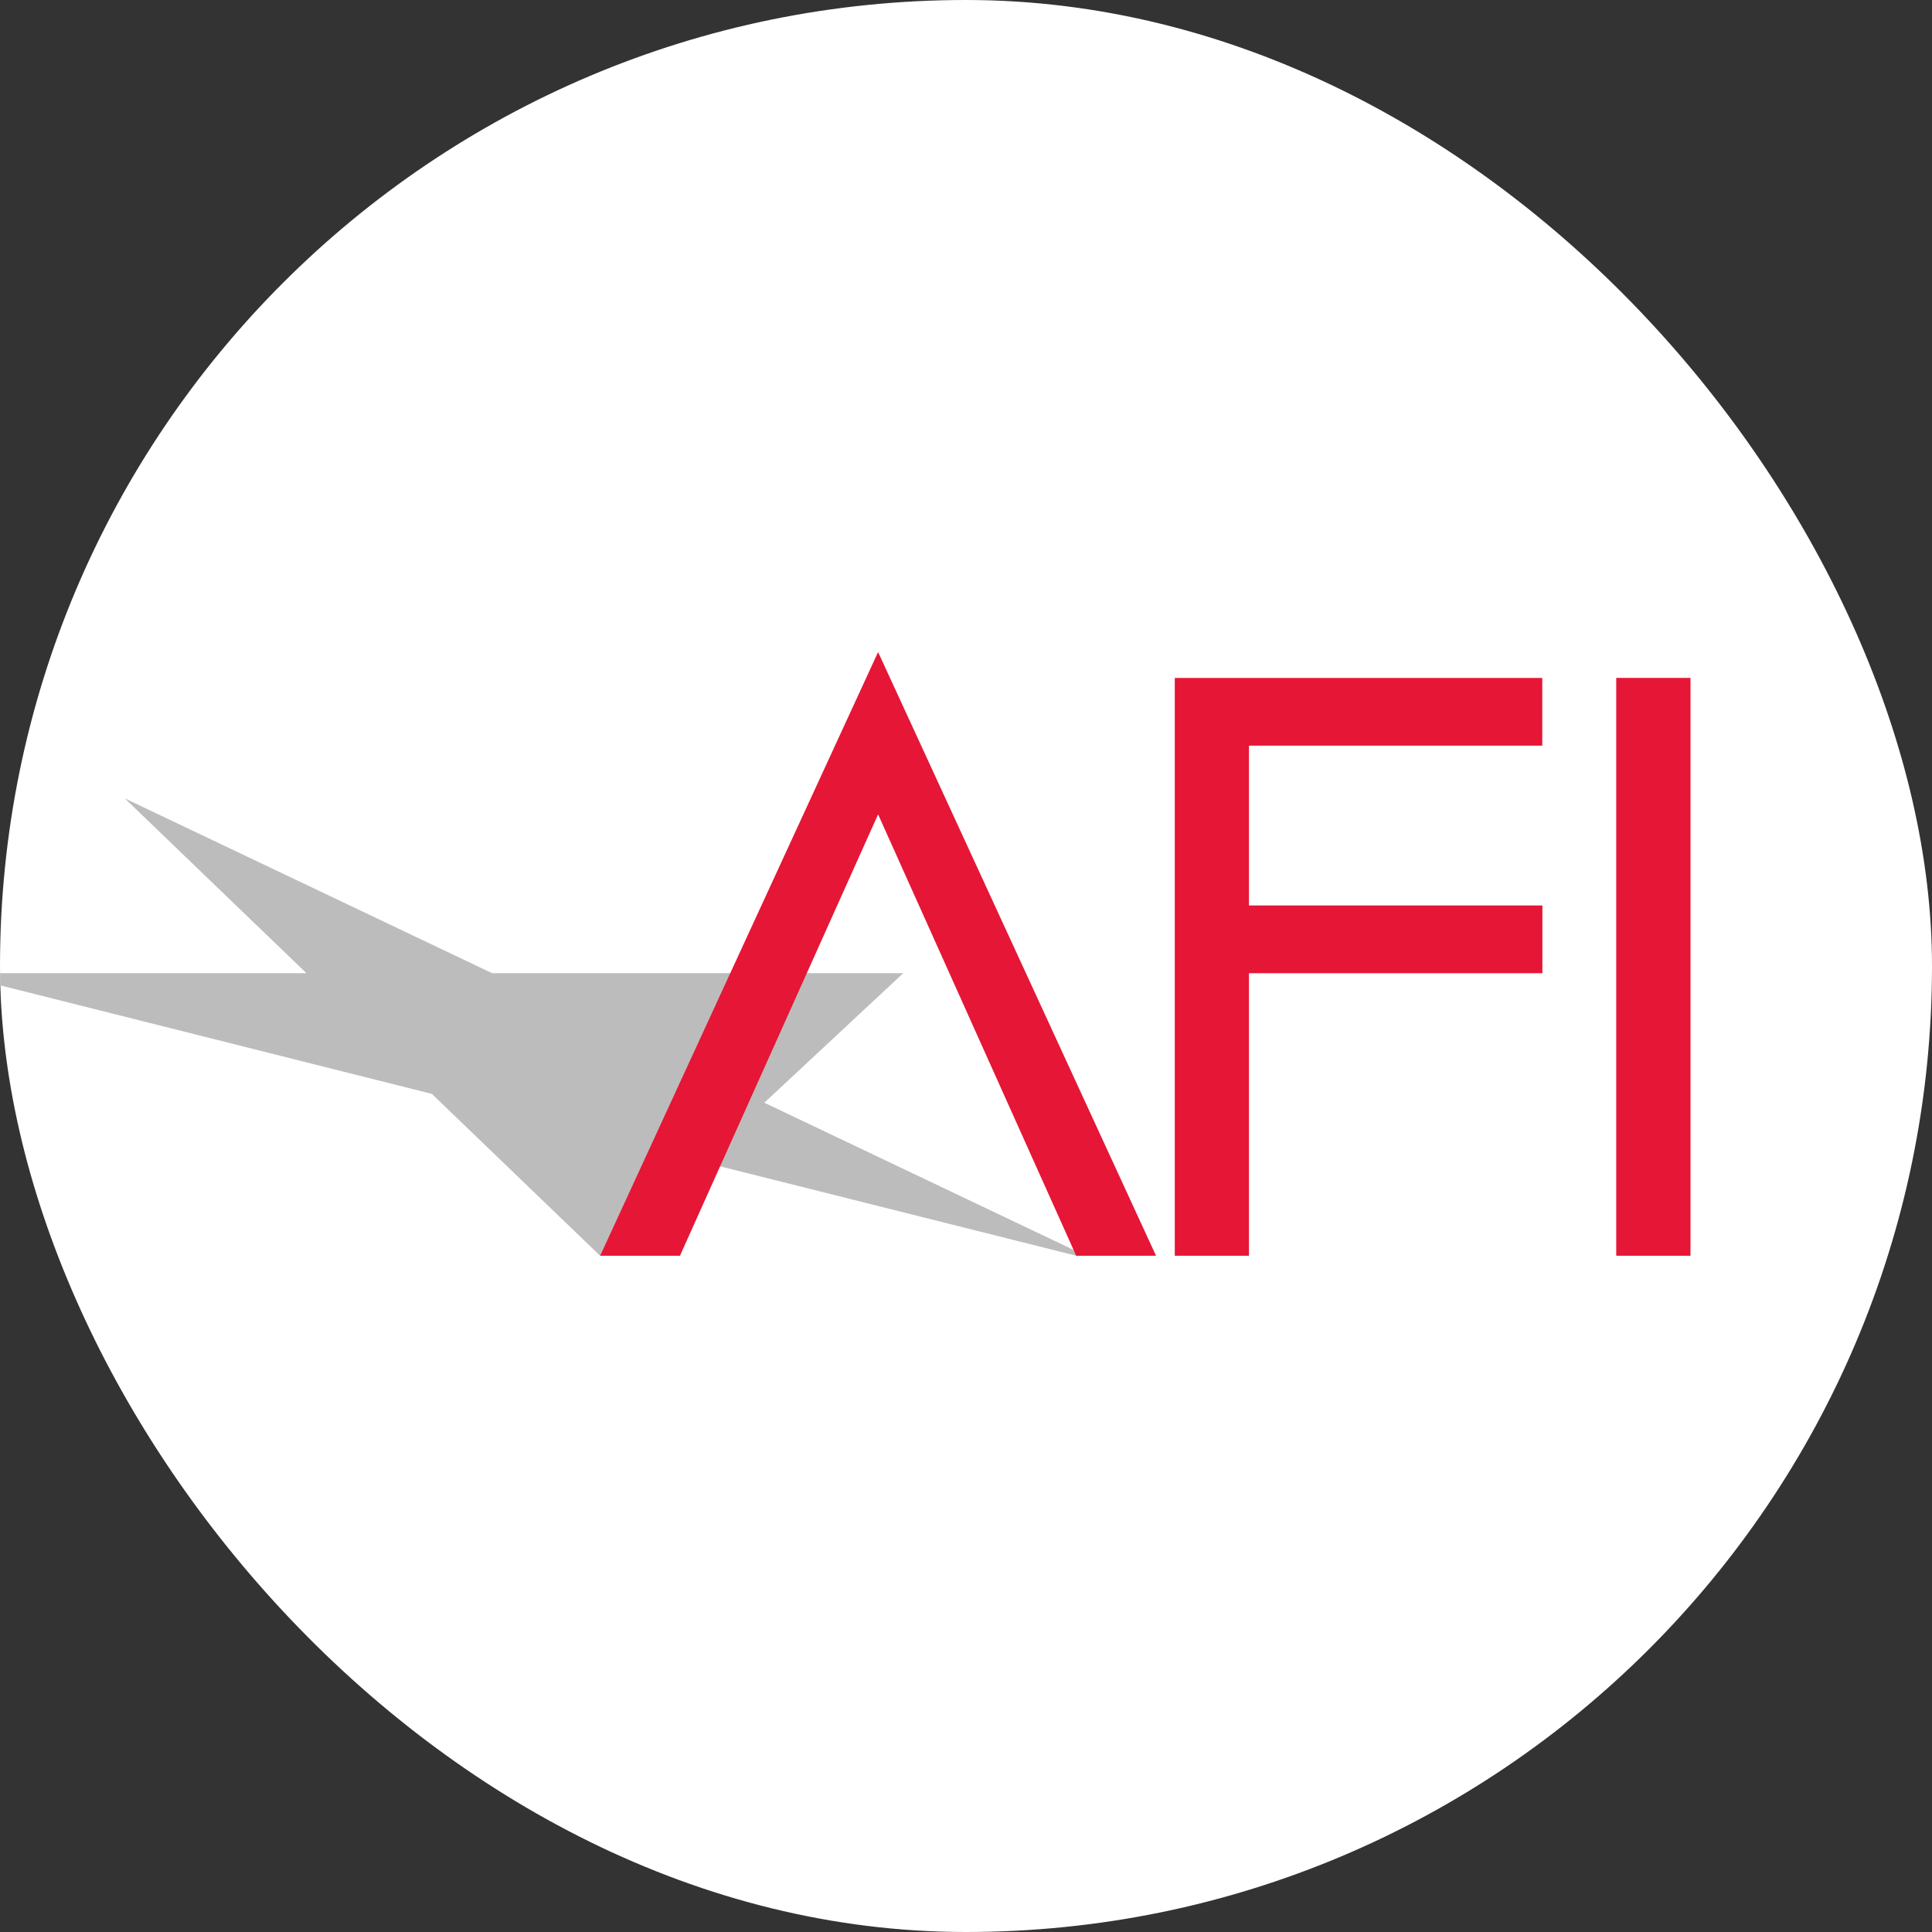
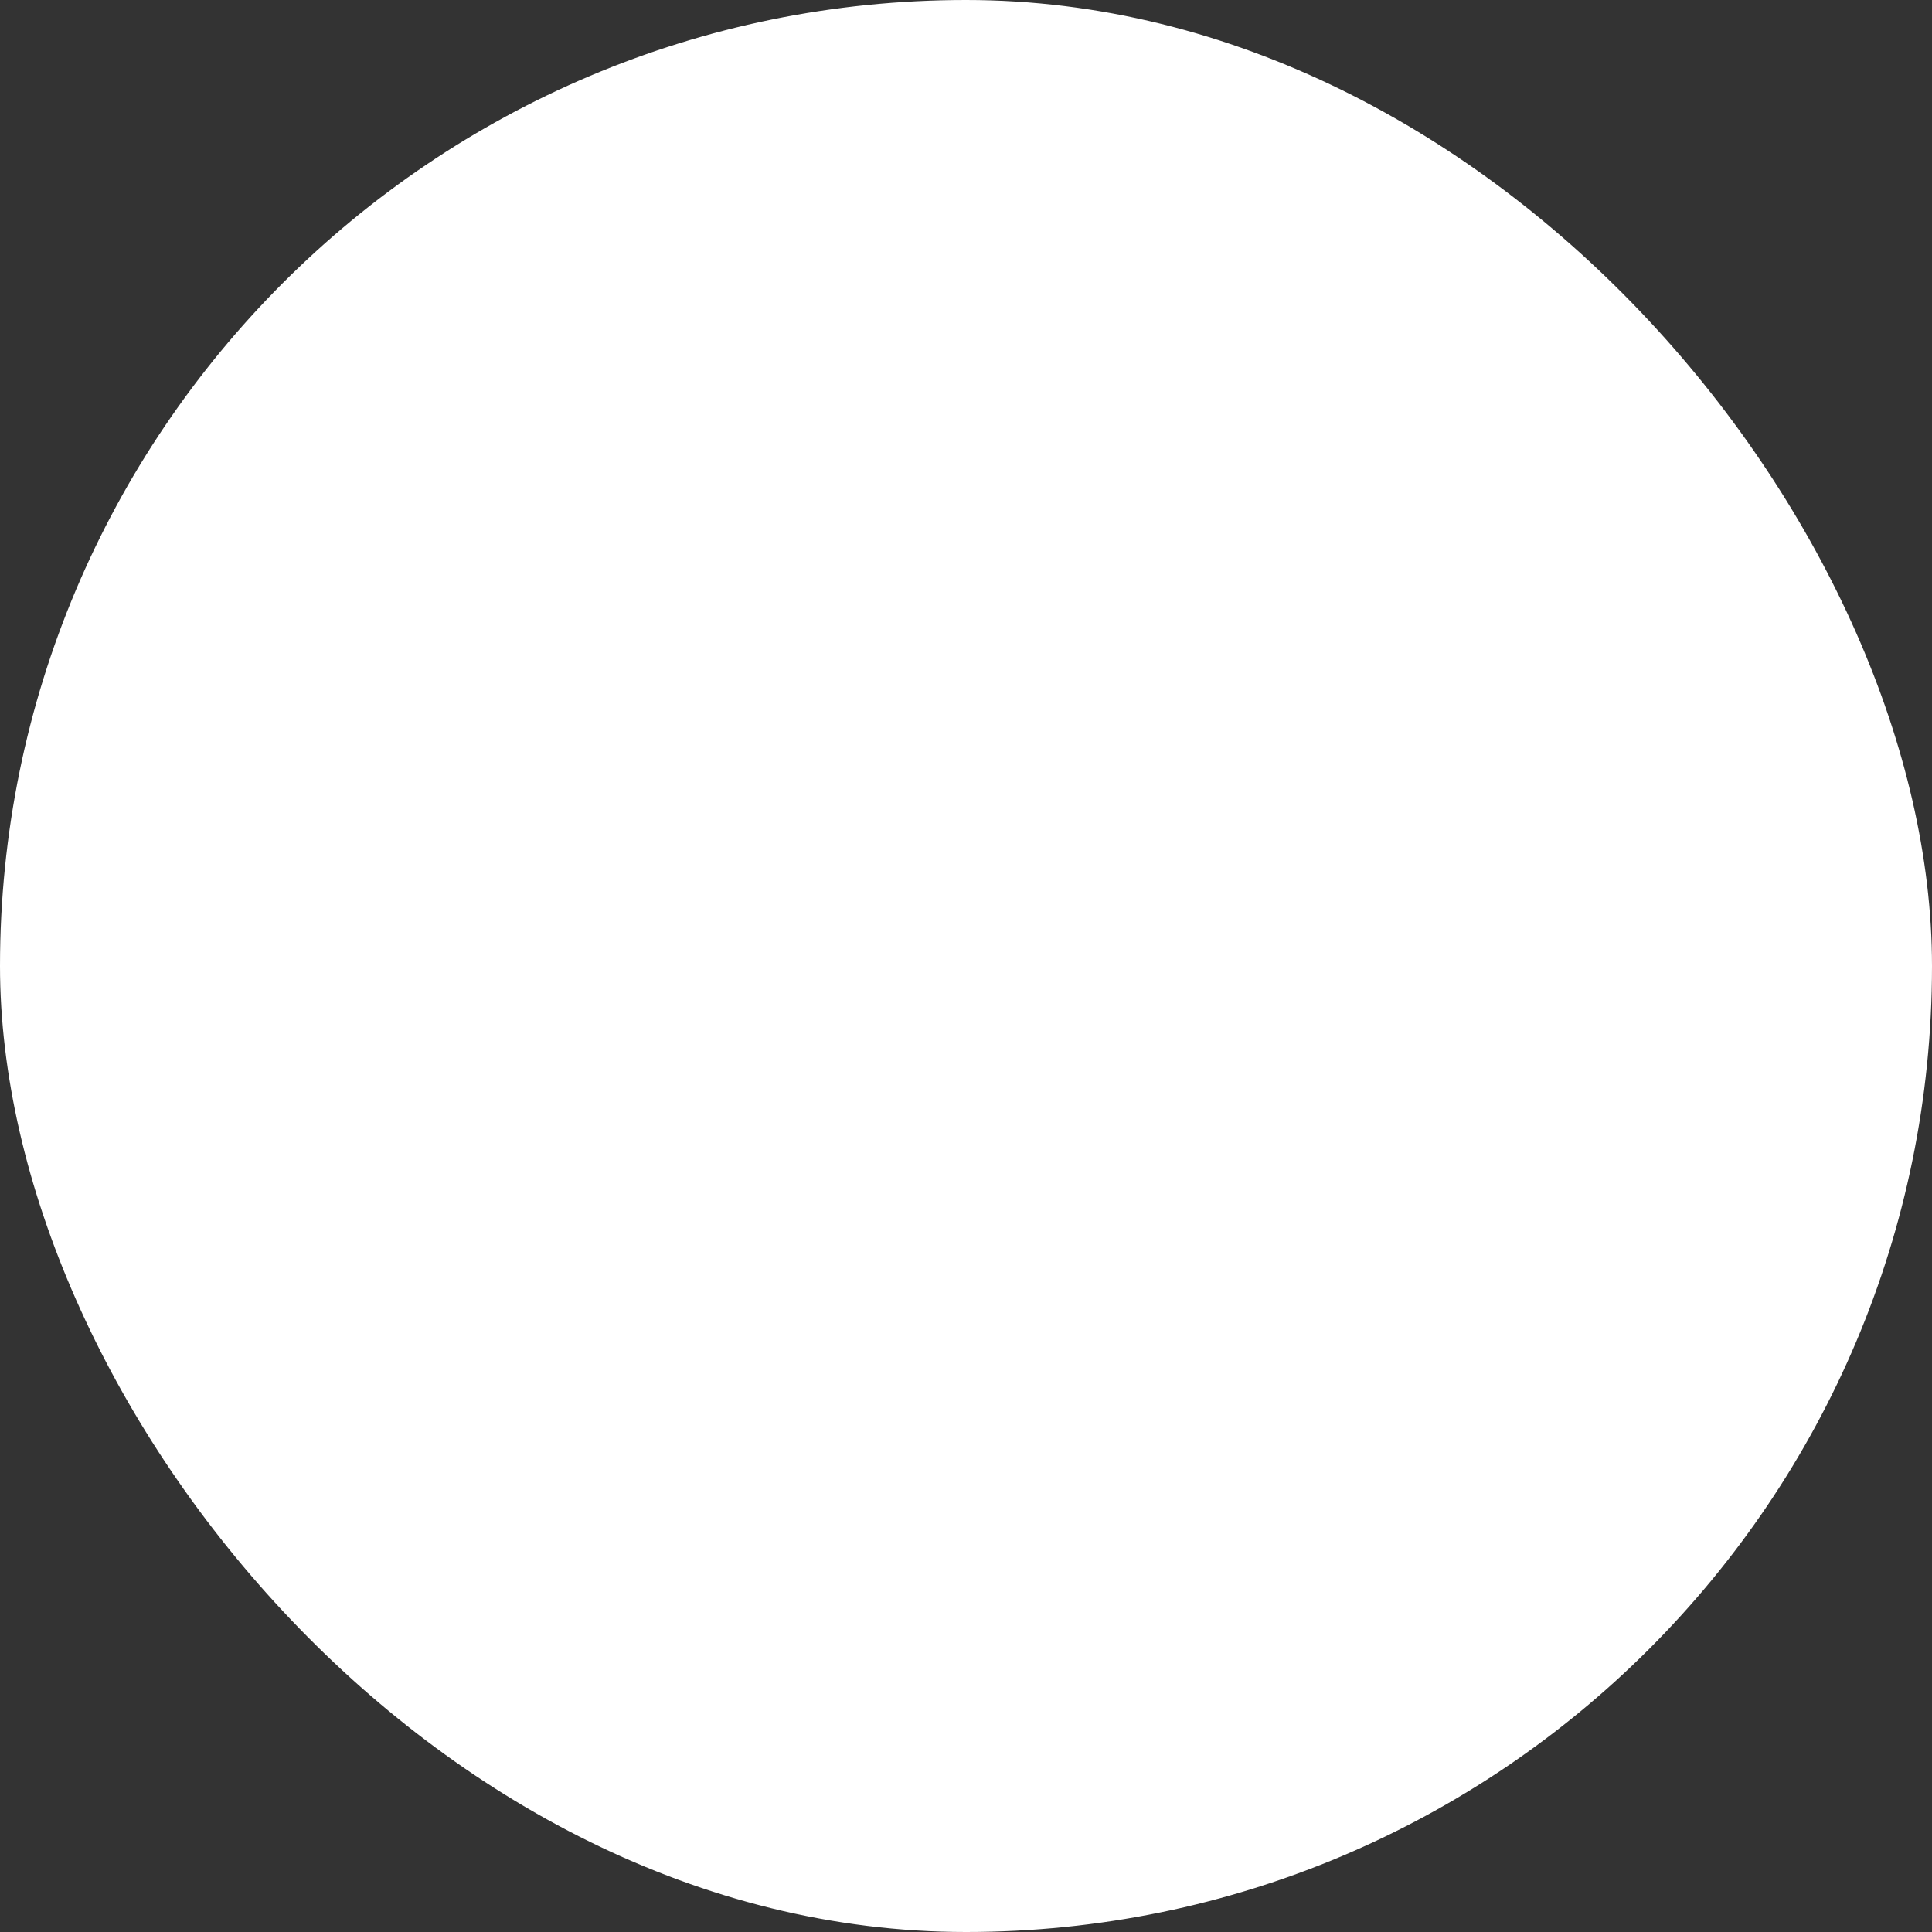
<svg xmlns="http://www.w3.org/2000/svg" width="80" height="80" viewBox="0 0 80 80" fill="none">
  <rect x="0" y="0" width="80" height="80" fill="#333333" stroke="none" />
  <g clip-path="url(#clip0_13725_5219)">
    <rect width="80" height="80" rx="40" fill="white" />
    <g clip-path="url(#clip1_13725_5219)">
      <path d="M31.649 45.661L37.403 40.296H20.374L5.167 33.06L12.688 40.296H-2L17.883 45.296L24.852 52L29.035 48.099L44.563 51.997H44.962L31.649 45.661Z" fill="#BDBCBC" />
-       <path d="M48.645 28.072V51.997H51.717V40.299H63.867V37.494H51.717V30.876H63.862V28.072H48.645Z" fill="#E51636" />
-       <path d="M66.925 51.997H70V28.071H66.925V51.997Z" fill="#E51636" />
      <path d="M36.36 27L24.852 51.997H28.156L36.36 33.721L44.563 51.997H47.868L36.36 27Z" fill="#E51636" />
    </g>
  </g>
  <defs>
    <clipPath id="clip0_13725_5219">
      <rect width="80" height="80" rx="40" fill="white" />
    </clipPath>
    <clipPath id="clip1_13725_5219">
-       <rect width="72" height="25" fill="white" transform="translate(-2 27)" />
-     </clipPath>
+       </clipPath>
  </defs>
</svg>